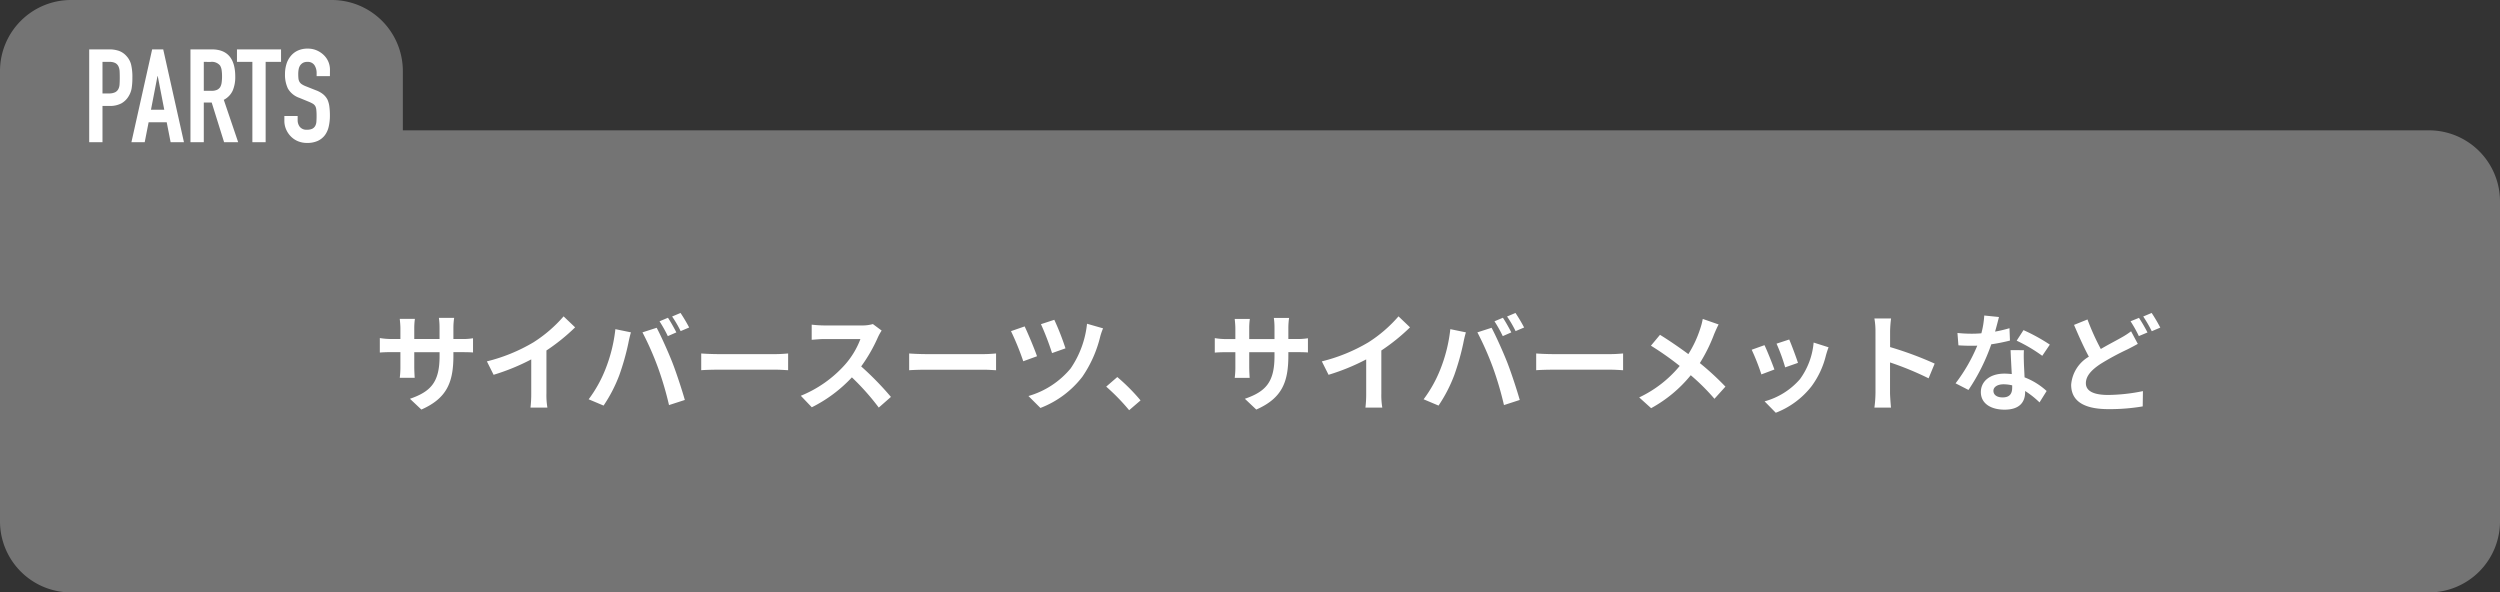
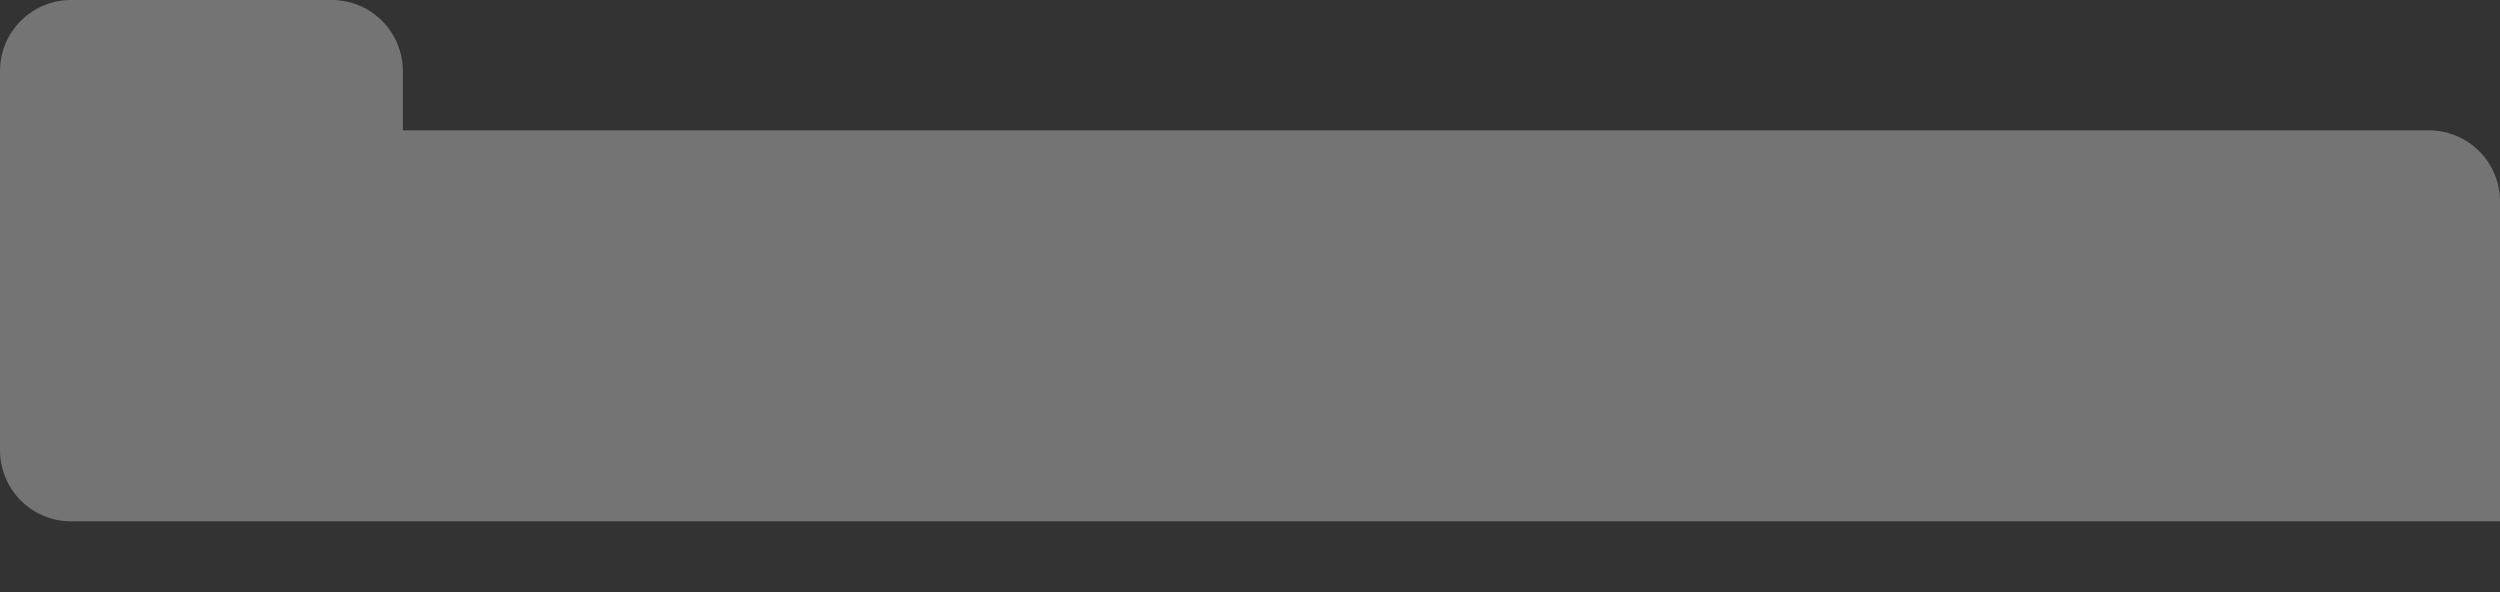
<svg xmlns="http://www.w3.org/2000/svg" width="211" height="50" viewBox="0 0 211 50">
  <rect x="0" y="0" width="211" height="50" fill="#333333" stroke="none" />
  <g id="if_txt" transform="translate(1003 -14232)">
-     <path id="パス_3507" data-name="パス 3507" d="M6,0H205a6,6,0,0,1,6,6V33a6,6,0,0,1-6,6H6a6,6,0,0,1-6-6V6A6,6,0,0,1,6,0Z" transform="translate(-1003 14243)" fill="#747474" />
-     <path id="パス_3510" data-name="パス 3510" d="M-68.733-3.978v-.3h.666c.477,0,.792.009.99.027v-1.2a5.333,5.333,0,0,1-.99.063h-.666v-.945a5.67,5.67,0,0,1,.063-.837h-1.287a5.939,5.939,0,0,1,.054.837v.945h-2.133v-.891a5.5,5.5,0,0,1,.054-.81H-73.26c.027.27.054.549.054.81v.891h-.765a5.846,5.846,0,0,1-.972-.081v1.224c.2-.018.522-.036.972-.036h.765v1.224a7.278,7.278,0,0,1-.054.945H-72c-.009-.18-.036-.549-.036-.945V-4.275H-69.9v.342c0,2.214-.765,2.988-2.5,3.591l.963.909C-69.273-.387-68.733-1.746-68.733-3.978Zm2.826.477.567,1.134a18.034,18.034,0,0,0,3.177-1.3v2.88A10.078,10.078,0,0,1-62.226.4H-60.8a6.188,6.188,0,0,1-.081-1.179V-4.419a16.508,16.508,0,0,0,2.421-1.953l-.972-.927a11.538,11.538,0,0,1-2.538,2.187A14.472,14.472,0,0,1-65.907-3.5Zm15.282-3.681-.711.3a11.386,11.386,0,0,1,.7,1.251l.72-.315C-50.085-6.282-50.4-6.849-50.625-7.182Zm1.062-.405-.711.3a9.38,9.38,0,0,1,.72,1.233l.72-.306A14.076,14.076,0,0,0-49.563-7.587ZM-55.917-2.8a10.843,10.843,0,0,1-1.4,2.5l1.26.531A12.374,12.374,0,0,0-54.729-2.34a20.954,20.954,0,0,0,.765-2.709c.036-.2.135-.639.216-.9l-1.314-.27A12.968,12.968,0,0,1-55.917-2.8Zm4.446-.189A27.808,27.808,0,0,1-50.535.189L-49.2-.243c-.252-.891-.729-2.331-1.044-3.141-.342-.873-.963-2.259-1.332-2.952l-1.2.387A25.211,25.211,0,0,1-51.471-2.988Zm3.654-1.179v1.413c.333-.027.936-.045,1.449-.045h4.833c.378,0,.837.036,1.053.045V-4.167c-.234.018-.63.054-1.053.054h-4.833C-46.836-4.113-47.493-4.14-47.817-4.167ZM-32.589-6.1l-.738-.549a3.226,3.226,0,0,1-.927.117h-3.177A10.055,10.055,0,0,1-38.493-6.6v1.278c.189-.009.684-.063,1.062-.063h3.051a6.973,6.973,0,0,1-1.341,2.205,10.089,10.089,0,0,1-3.69,2.583l.927.972A11.855,11.855,0,0,0-35.1-2.151,20.523,20.523,0,0,1-32.832.4L-31.806-.5a25.3,25.3,0,0,0-2.511-2.574A13.232,13.232,0,0,0-32.9-5.544,4.253,4.253,0,0,1-32.589-6.1Zm2.322,1.935v1.413c.333-.027.936-.045,1.449-.045h4.833c.378,0,.837.036,1.053.045V-4.167c-.234.018-.63.054-1.053.054h-4.833C-29.286-4.113-29.943-4.14-30.267-4.167Zm12.249-2.844-1.125.369A23.026,23.026,0,0,1-18.207-4.2l1.134-.4A21.753,21.753,0,0,0-18.018-7.011Zm4.113.72-1.35-.387A8.166,8.166,0,0,1-16.641-2.9,7.22,7.22,0,0,1-20.2-.576L-19.188.432A8.15,8.15,0,0,0-15.651-2.2,10.241,10.241,0,0,0-14.139-5.6,5.243,5.243,0,0,1-13.9-6.291Zm-6.615-.162-1.152.4A22.448,22.448,0,0,1-20.637-3.51l1.161-.423C-19.683-4.545-20.25-5.886-20.52-6.453ZM-11.7.621l.963-.828A16.2,16.2,0,0,0-12.7-2.178l-.936.81A17.636,17.636,0,0,1-11.7.621Zm13.437-4.6v-.3H2.4c.477,0,.792.009.99.027v-1.2a5.333,5.333,0,0,1-.99.063H1.737v-.945A5.67,5.67,0,0,1,1.8-7.164H.513a5.939,5.939,0,0,1,.054.837v.945H-1.566v-.891a5.5,5.5,0,0,1,.054-.81H-2.79c.027.27.054.549.054.81v.891H-3.5a5.846,5.846,0,0,1-.972-.081v1.224c.2-.018.522-.036.972-.036h.765v1.224a7.279,7.279,0,0,1-.054.945h1.26c-.009-.18-.036-.549-.036-.945V-4.275H.567v.342c0,2.214-.765,2.988-2.5,3.591l.963.909C1.2-.387,1.737-1.746,1.737-3.978ZM4.563-3.5,5.13-2.367a18.034,18.034,0,0,0,3.177-1.3v2.88A10.079,10.079,0,0,1,8.244.4H9.666A6.187,6.187,0,0,1,9.585-.783V-4.419a16.508,16.508,0,0,0,2.421-1.953L11.034-7.3A11.538,11.538,0,0,1,8.5-5.112,14.472,14.472,0,0,1,4.563-3.5ZM19.845-7.182l-.711.3a11.386,11.386,0,0,1,.7,1.251l.72-.315C20.385-6.282,20.07-6.849,19.845-7.182Zm1.062-.405-.711.3a9.38,9.38,0,0,1,.72,1.233l.72-.306A14.077,14.077,0,0,0,20.907-7.587ZM14.553-2.8a10.843,10.843,0,0,1-1.4,2.5l1.26.531A12.374,12.374,0,0,0,15.741-2.34a20.954,20.954,0,0,0,.765-2.709c.036-.2.135-.639.216-.9l-1.314-.27A12.968,12.968,0,0,1,14.553-2.8ZM19-2.988A27.809,27.809,0,0,1,19.935.189l1.332-.432c-.252-.891-.729-2.331-1.044-3.141-.342-.873-.963-2.259-1.332-2.952l-1.2.387A25.212,25.212,0,0,1,19-2.988Zm3.654-1.179v1.413c.333-.027.936-.045,1.449-.045h4.833c.378,0,.837.036,1.053.045V-4.167c-.234.018-.63.054-1.053.054H24.1C23.634-4.113,22.977-4.14,22.653-4.167Zm15.4-2.448-1.341-.468a5.613,5.613,0,0,1-.216.828,9.333,9.333,0,0,1-1,2.142c-.729-.54-1.674-1.188-2.394-1.629l-.765.918a24.745,24.745,0,0,1,2.43,1.71,9.9,9.9,0,0,1-3.42,2.655L32.355.45A11.251,11.251,0,0,0,35.7-2.331a18.122,18.122,0,0,1,2,1.989l.927-1.026a23.567,23.567,0,0,0-2.16-1.989A13.592,13.592,0,0,0,37.674-5.8C37.764-6.012,37.935-6.408,38.052-6.615ZM44.01-5.346l-1.071.351a14.99,14.99,0,0,1,.729,2l1.08-.378C44.622-3.789,44.181-4.959,44.01-5.346Zm3.321.657-1.26-.4a6.155,6.155,0,0,1-1.152,3.087A6.056,6.056,0,0,1,41.931-.126l.945.963a7.028,7.028,0,0,0,3.015-2.232,7.257,7.257,0,0,0,1.224-2.637C47.169-4.212,47.223-4.4,47.331-4.689Zm-5.409-.18-1.08.387A18.179,18.179,0,0,1,41.661-2.4l1.1-.414C42.579-3.321,42.147-4.41,41.922-4.869Zm9.369,4A9.885,9.885,0,0,1,51.2.4h1.4c-.036-.369-.081-1-.081-1.26V-3.411A26,26,0,0,1,55.773-2.07l.513-1.242a29.394,29.394,0,0,0-3.762-1.395V-6.039a9.785,9.785,0,0,1,.081-1.08H51.2a6.248,6.248,0,0,1,.09,1.08ZM61.713-7.245l-1.242-.126a7.569,7.569,0,0,1-.243,1.5c-.279.027-.549.036-.819.036a11.37,11.37,0,0,1-1.2-.063l.081,1.044c.387.027.756.036,1.125.036.153,0,.306,0,.468-.009A14.18,14.18,0,0,1,58.05-1.647l1.089.558a16.583,16.583,0,0,0,1.926-3.852,15.614,15.614,0,0,0,1.575-.315L62.6-6.3a11.033,11.033,0,0,1-1.215.288C61.524-6.5,61.641-6.957,61.713-7.245Zm-.468,6.228c0-.315.333-.549.855-.549a3.233,3.233,0,0,1,.729.09v.18c0,.5-.189.837-.81.837C61.524-.459,61.245-.684,61.245-1.017Zm2.574-3.429H62.694c.018.549.063,1.35.1,2.016-.207-.018-.4-.036-.621-.036-1.251,0-1.989.675-1.989,1.557,0,.99.882,1.485,2,1.485,1.278,0,1.737-.648,1.737-1.485V-1a7.63,7.63,0,0,1,1.215.963l.6-.963a5.885,5.885,0,0,0-1.863-1.152c-.018-.45-.045-.882-.054-1.143C63.81-3.69,63.792-4.068,63.819-4.446Zm1.548.477.639-.945a15.5,15.5,0,0,0-2.223-1.224l-.576.891A12.99,12.99,0,0,1,65.367-3.969Zm3.816-3.069-1.134.459c.4.945.837,1.917,1.251,2.682A3.012,3.012,0,0,0,67.806-1.53c0,1.557,1.359,2.061,3.15,2.061A16.6,16.6,0,0,0,73.845.3L73.863-.99a15.174,15.174,0,0,1-2.934.324c-1.251,0-1.881-.342-1.881-.99,0-.63.5-1.143,1.251-1.638A21.758,21.758,0,0,1,72.531-4.5c.324-.162.612-.315.9-.477l-.567-1.062a6.766,6.766,0,0,1-.837.54c-.423.243-1.062.567-1.719.954A19.974,19.974,0,0,1,69.183-7.038Zm4.347-.135-.711.288a10.771,10.771,0,0,1,.7,1.251l.729-.306A13.29,13.29,0,0,0,73.53-7.173ZM74.6-7.587l-.711.3a10.618,10.618,0,0,1,.72,1.242l.72-.306A14.172,14.172,0,0,0,74.6-7.587Z" transform="translate(-896 14266)" fill="#fff" />
+     <path id="パス_3507" data-name="パス 3507" d="M6,0H205a6,6,0,0,1,6,6V33H6a6,6,0,0,1-6-6V6A6,6,0,0,1,6,0Z" transform="translate(-1003 14243)" fill="#747474" />
    <path id="パス_3508" data-name="パス 3508" d="M6,0H28a6,6,0,0,1,6,6V18H0V6A6,6,0,0,1,6,0Z" transform="translate(-1003 14232)" fill="#747474" />
-     <path id="パス_3509" data-name="パス 3509" d="M.528,0V-7.832H2.211a2.5,2.5,0,0,1,.814.121,1.562,1.562,0,0,1,.638.429,1.678,1.678,0,0,1,.4.721,4.506,4.506,0,0,1,.11,1.116,5.538,5.538,0,0,1-.061.891,1.863,1.863,0,0,1-.259.682,1.638,1.638,0,0,1-.616.6,2.073,2.073,0,0,1-1.012.214H1.65V0ZM1.65-6.776v2.662h.539a1.147,1.147,0,0,0,.528-.1.623.623,0,0,0,.275-.275,1,1,0,0,0,.1-.407q.016-.242.016-.539,0-.275-.011-.522A1.13,1.13,0,0,0,3-6.391a.625.625,0,0,0-.264-.286,1.048,1.048,0,0,0-.506-.1ZM6.864-2.739l-.55-2.838H6.292l-.55,2.838ZM4.092,0,5.841-7.832h.935L8.525,0H7.4l-.33-1.683H5.544L5.214,0ZM10.2-6.776v2.442h.638a1.129,1.129,0,0,0,.473-.082.643.643,0,0,0,.275-.236,1.075,1.075,0,0,0,.121-.38,3.649,3.649,0,0,0,.033-.522,3.649,3.649,0,0,0-.033-.523,1.046,1.046,0,0,0-.132-.39.893.893,0,0,0-.792-.308ZM9.075,0V-7.832h1.8q1.98,0,1.98,2.3a2.9,2.9,0,0,1-.214,1.177,1.663,1.663,0,0,1-.753.781L13.1,0H11.913L10.868-3.344H10.2V0ZM14.3,0V-6.776H13V-7.832H16.72v1.056h-1.3V0Zm6.545-5.577H19.723V-5.83a1.2,1.2,0,0,0-.181-.666.671.671,0,0,0-.611-.28.706.706,0,0,0-.374.088.738.738,0,0,0-.231.22.93.93,0,0,0-.121.325,2.119,2.119,0,0,0-.033.379,3.719,3.719,0,0,0,.016.385.731.731,0,0,0,.083.275.612.612,0,0,0,.193.209,1.768,1.768,0,0,0,.347.176l.858.341a2.127,2.127,0,0,1,.605.336,1.45,1.45,0,0,1,.363.446A2.082,2.082,0,0,1,20.8-3a5.933,5.933,0,0,1,.044.765,4.031,4.031,0,0,1-.1.919,1.935,1.935,0,0,1-.319.72,1.583,1.583,0,0,1-.6.484,2.134,2.134,0,0,1-.913.176,2,2,0,0,1-.759-.143,1.805,1.805,0,0,1-.6-.4,1.927,1.927,0,0,1-.4-.589A1.787,1.787,0,0,1,17-1.793v-.418h1.122v.352A.916.916,0,0,0,18.3-1.3a.707.707,0,0,0,.611.248.984.984,0,0,0,.445-.082.592.592,0,0,0,.248-.237.869.869,0,0,0,.1-.368q.016-.215.016-.479a4.742,4.742,0,0,0-.022-.506.871.871,0,0,0-.088-.319.618.618,0,0,0-.2-.2,2.608,2.608,0,0,0-.336-.165l-.8-.33a1.778,1.778,0,0,1-.973-.787,2.706,2.706,0,0,1-.247-1.227,2.845,2.845,0,0,1,.121-.836,1.9,1.9,0,0,1,.363-.682,1.664,1.664,0,0,1,.588-.457,1.964,1.964,0,0,1,.853-.17,1.861,1.861,0,0,1,.764.154,1.969,1.969,0,0,1,.6.407,1.7,1.7,0,0,1,.506,1.21Z" transform="translate(-996 14244)" fill="#fff" />
  </g>
</svg>